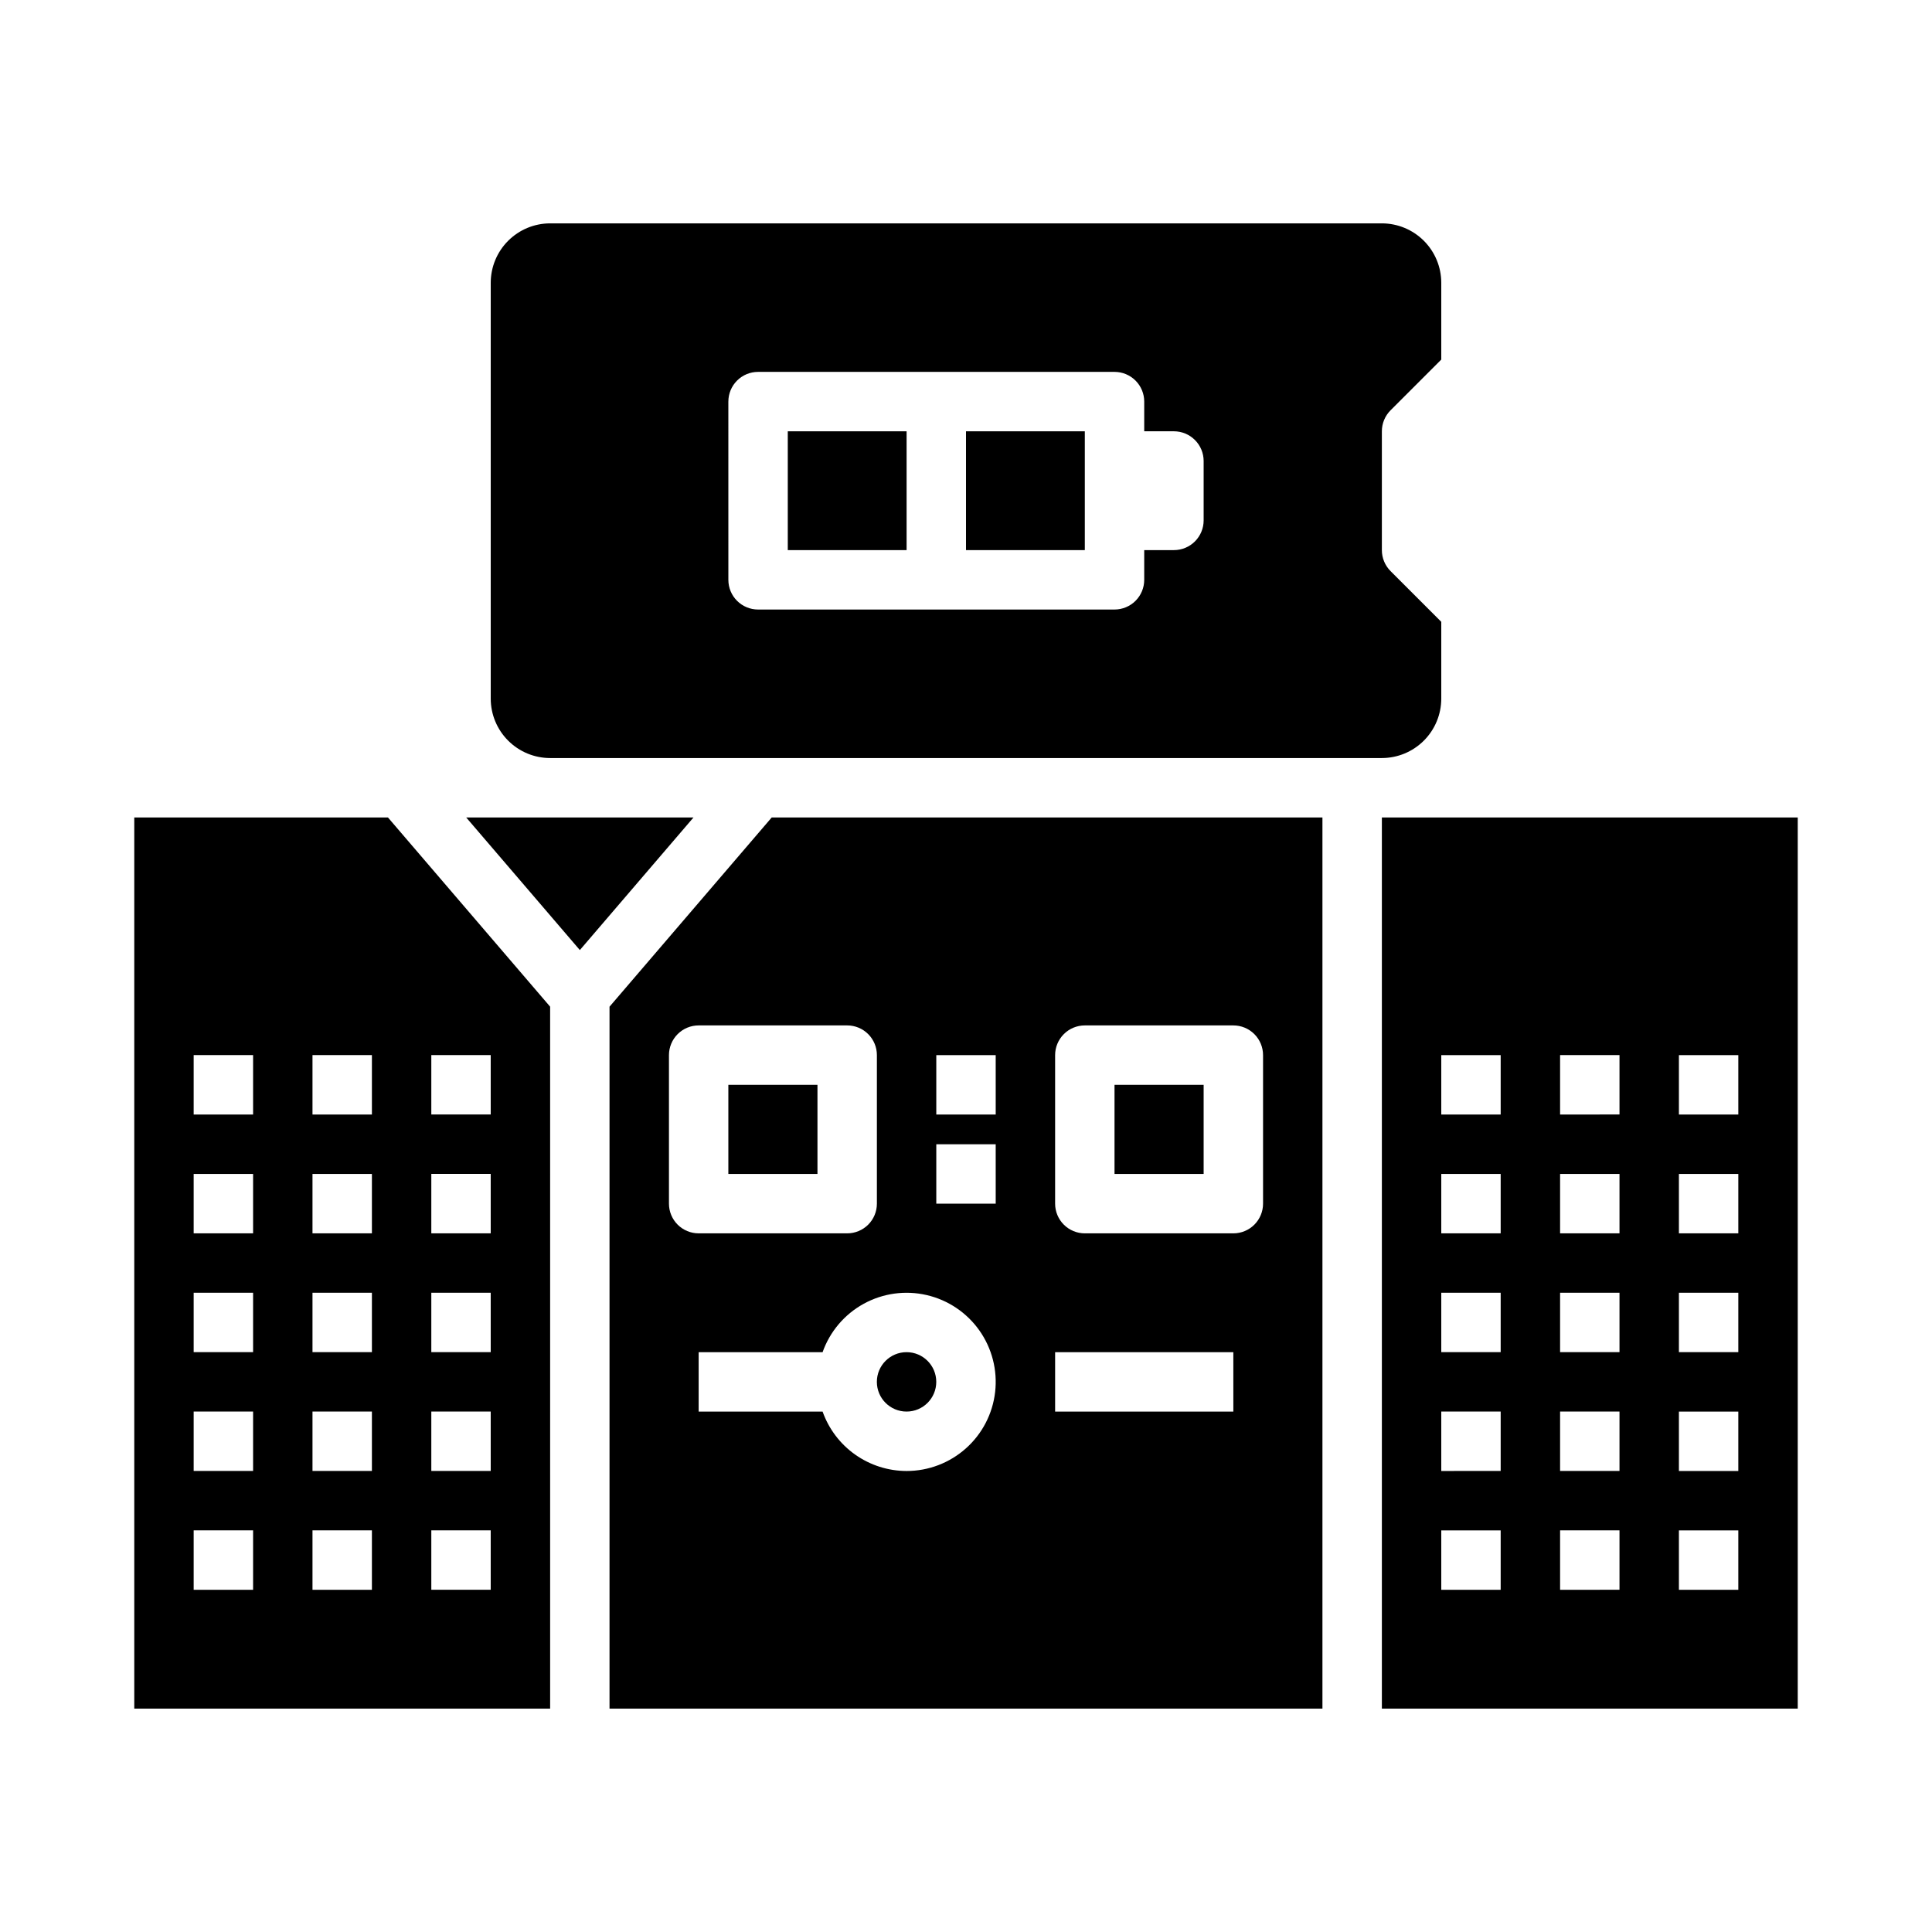
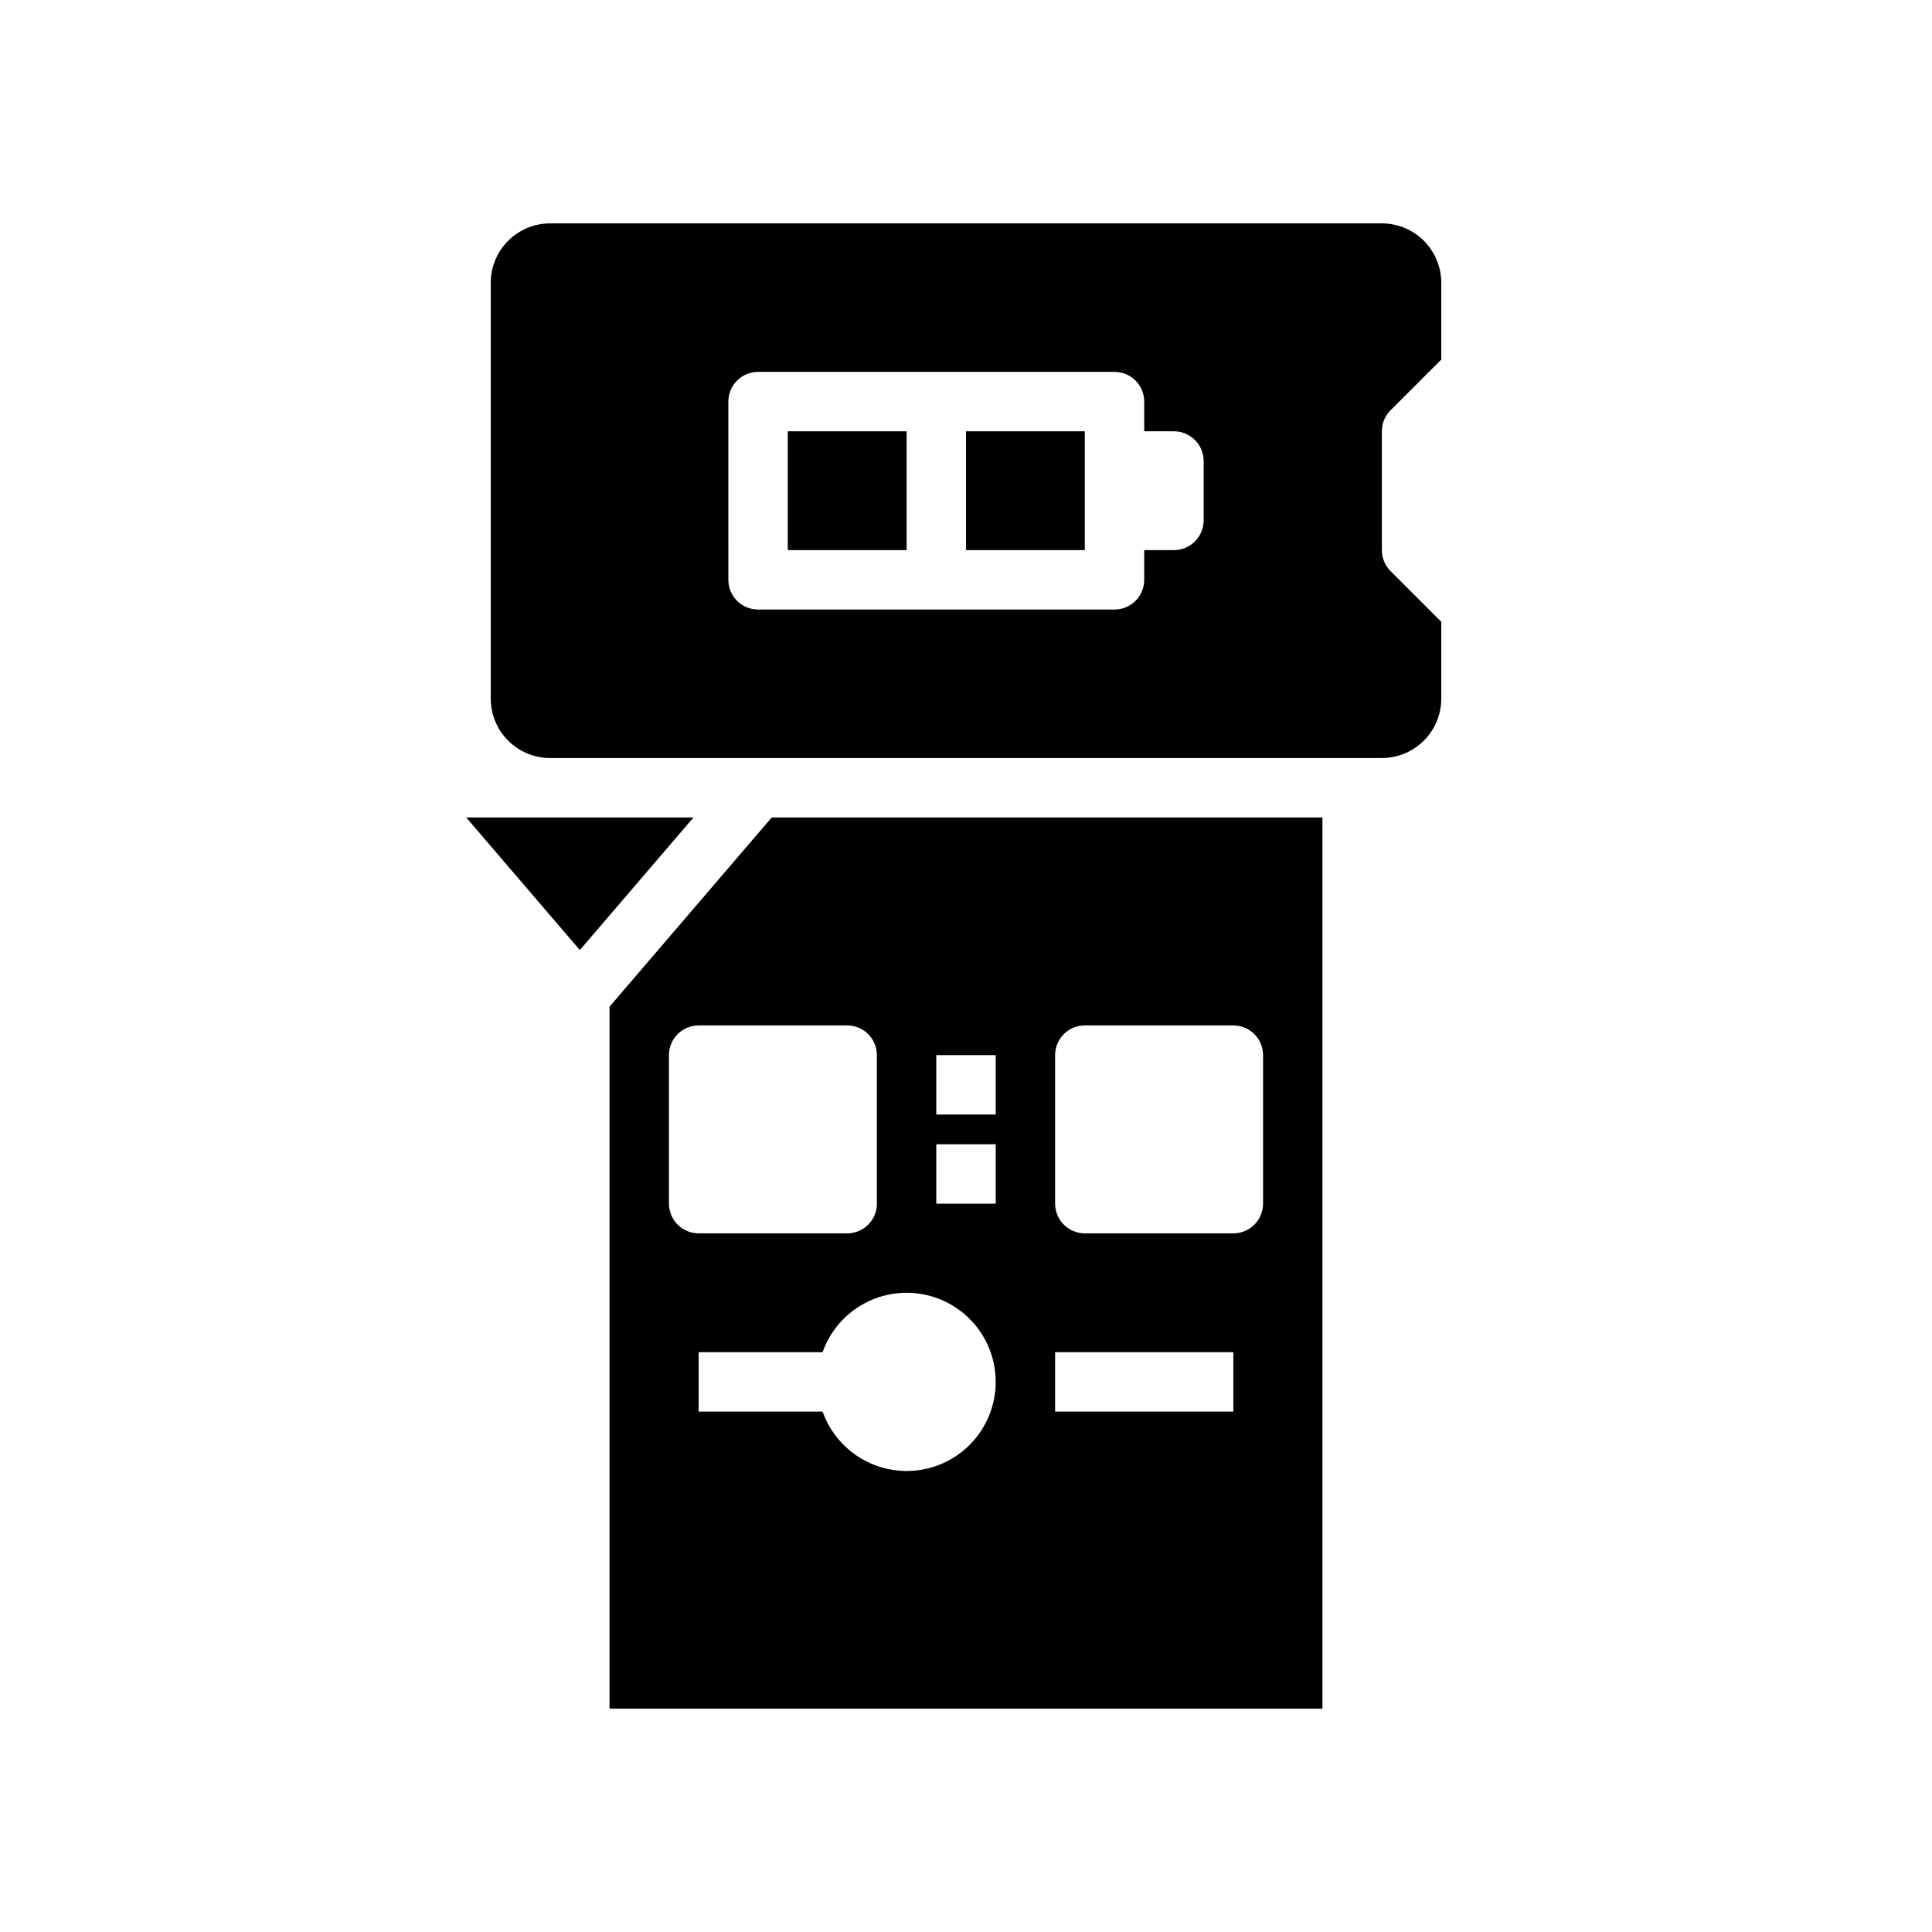
<svg xmlns="http://www.w3.org/2000/svg" fill="#000000" width="800px" height="800px" version="1.1" viewBox="144 144 512 512">
  <g>
-     <path d="m289.79 410.78-42.98-50.145h-67.227v236.16h110.21zm-78.719 154.53h-15.746v-15.746h15.746zm0-31.488h-15.746v-15.746h15.746zm0-31.488h-15.746v-15.746h15.746zm0-31.488h-15.746v-15.746h15.746zm0-31.488h-15.746v-15.746h15.746zm31.488 125.95h-15.746v-15.746h15.746zm0-31.488h-15.746v-15.746h15.746zm0-31.488h-15.746v-15.746h15.746zm0-31.488h-15.746v-15.746h15.746zm0-31.488h-15.746v-15.746h15.746zm31.488 125.95h-15.746v-15.746h15.742zm0-31.488h-15.746v-15.746h15.742zm0-31.488h-15.746v-15.746h15.742zm0-31.488h-15.746v-15.746h15.742zm0-31.488h-15.746v-15.746h15.742z" />
    <path d="m327.78 360.64h-60.23l30.117 35.137z" />
    <path d="m494.46 360.64h-145.95l-42.98 50.145v186.02h188.93zm-173.18 102.34v-39.363c0-2.086 0.832-4.09 2.305-5.566 1.477-1.477 3.481-2.305 5.566-2.305h39.363c2.086 0 4.09 0.828 5.566 2.305s2.305 3.481 2.305 5.566v39.363c0 2.086-0.828 4.09-2.305 5.566-1.477 1.473-3.481 2.305-5.566 2.305h-39.363c-2.086 0-4.09-0.832-5.566-2.305-1.473-1.477-2.305-3.481-2.305-5.566zm62.977 70.848c-4.883-0.008-9.641-1.523-13.629-4.344-3.984-2.816-7-6.801-8.633-11.402h-32.844v-15.742h32.844c1.934-5.469 5.812-10.035 10.898-12.828 5.086-2.793 11.02-3.613 16.672-2.309 5.652 1.301 10.625 4.641 13.977 9.375 3.348 4.738 4.836 10.543 4.18 16.305-0.656 5.766-3.41 11.086-7.738 14.945-4.328 3.863-9.926 6-15.727 6zm23.617-70.848h-15.746v-15.746h15.742zm0-23.617h-15.746v-15.746h15.742zm62.977 78.719h-47.234v-15.742h47.23zm7.871-55.105v0.004c0 2.086-0.828 4.09-2.305 5.566-1.477 1.473-3.481 2.305-5.566 2.305h-39.359c-2.09 0-4.094-0.832-5.566-2.305-1.477-1.477-2.309-3.481-2.309-5.566v-39.363c0-2.086 0.832-4.09 2.309-5.566 1.473-1.477 3.477-2.305 5.566-2.305h39.359c2.086 0 4.09 0.828 5.566 2.305 1.477 1.477 2.305 3.481 2.305 5.566z" />
    <path d="m400 258.3h31.488v31.488h-31.488z" />
-     <path d="m337.02 431.49h23.617v23.617h-23.617z" />
-     <path d="m510.21 596.8h110.21v-236.16h-110.21zm78.719-173.18h15.742v15.742h-15.742zm0 31.488h15.742v15.742h-15.742zm0 31.488h15.742v15.742h-15.742zm0 31.488h15.742v15.742h-15.742zm0 31.488h15.742v15.742h-15.742zm-31.488-125.96h15.742v15.742l-15.742 0.004zm0 31.488h15.742v15.742l-15.742 0.004zm0 31.488h15.742v15.742l-15.742 0.004zm0 31.488h15.742v15.742l-15.742 0.004zm0 31.488h15.742v15.742l-15.742 0.004zm-31.488-125.95h15.742v15.742l-15.742 0.004zm0 31.488h15.742v15.742l-15.742 0.004zm0 31.488h15.742v15.742l-15.742 0.004zm0 31.488h15.742v15.742l-15.742 0.004zm0 31.488h15.742v15.742l-15.742 0.004z" />
-     <path d="m392.12 510.21c0 4.348-3.523 7.871-7.871 7.871s-7.871-3.523-7.871-7.871c0-4.348 3.523-7.871 7.871-7.871s7.871 3.523 7.871 7.871" />
    <path d="m352.77 258.3h31.488v31.488h-31.488z" />
-     <path d="m439.36 431.49h23.617v23.617h-23.617z" />
    <path d="m289.79 344.89h220.42c4.176-0.004 8.176-1.664 11.129-4.617 2.949-2.949 4.609-6.953 4.613-11.129v-20.355l-13.438-13.438c-1.477-1.477-2.305-3.477-2.305-5.566v-31.488c0-2.086 0.828-4.09 2.305-5.566l13.438-13.438v-20.355c-0.004-4.172-1.664-8.176-4.613-11.125-2.953-2.953-6.953-4.613-11.129-4.617h-220.42c-4.172 0.004-8.176 1.664-11.125 4.617-2.953 2.949-4.613 6.953-4.617 11.125v110.21c0.004 4.176 1.664 8.18 4.617 11.129 2.949 2.953 6.953 4.613 11.125 4.617zm47.23-94.465h0.004c0-2.086 0.828-4.09 2.305-5.566 1.477-1.477 3.477-2.305 5.566-2.305h94.465c2.086 0 4.09 0.828 5.566 2.305 1.477 1.477 2.305 3.481 2.305 5.566v7.871h7.871c2.09 0 4.09 0.832 5.566 2.309 1.477 1.473 2.309 3.477 2.309 5.566v15.742c0 2.09-0.832 4.09-2.309 5.566-1.477 1.477-3.477 2.305-5.566 2.305h-7.871v7.875c0 2.086-0.828 4.09-2.305 5.566-1.477 1.473-3.481 2.305-5.566 2.305h-94.465c-2.09 0-4.09-0.832-5.566-2.305-1.477-1.477-2.305-3.481-2.305-5.566z" />
  </g>
</svg>